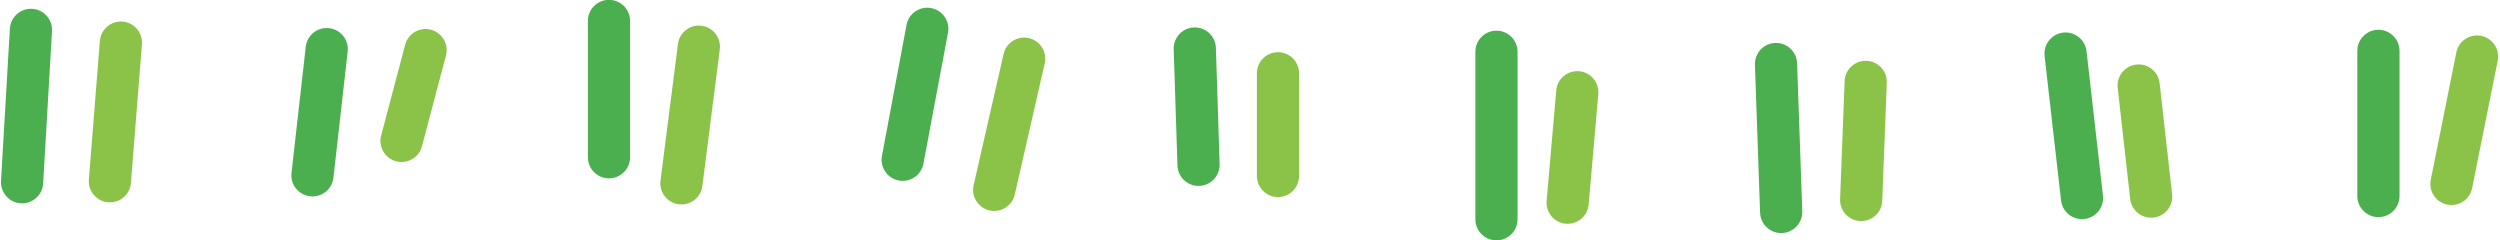
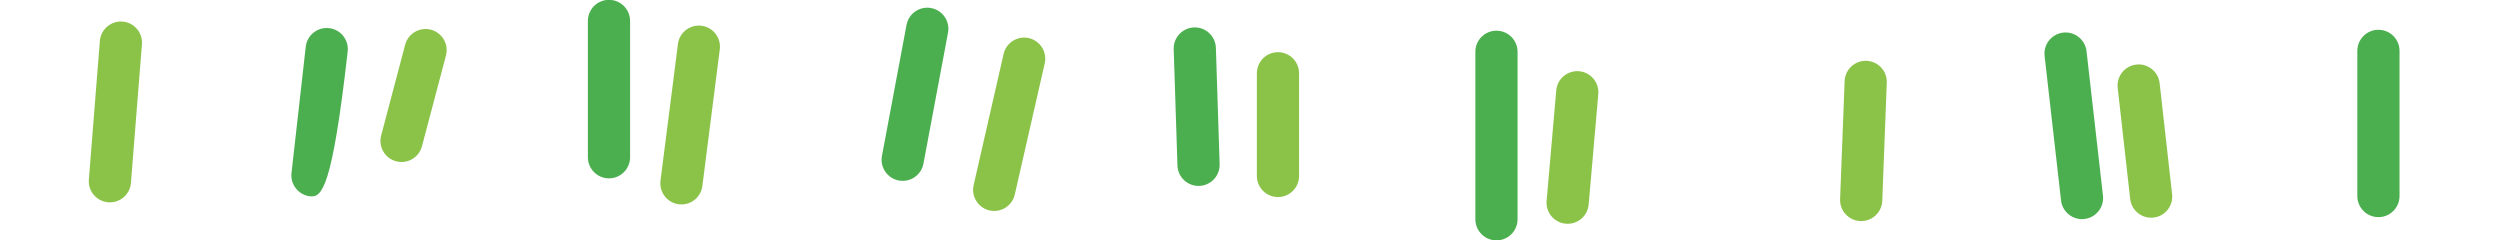
<svg xmlns="http://www.w3.org/2000/svg" height="30.8" preserveAspectRatio="xMidYMid meet" version="1.0" viewBox="1115.2 779.7 320.5 30.8" width="320.5" zoomAndPan="magnify">
  <g fill-opacity=".996">
    <g fill="#4baf4f" id="change1_1">
-       <path d="M1121.868,783.688L1121.868,783.688L1120.731,803.218C1120.645,804.71,1119.365,805.849,1117.873,805.762C1116.382,805.676,1115.243,804.396,1115.329,802.904L1115.329,802.904L1116.466,783.374C1116.552,781.882,1117.832,780.743,1119.323,780.83C1120.815,780.917,1121.954,782.196,1121.868,783.688 Z" />
-     </g>
+       </g>
    <g fill="#4baf4f" id="change1_7">
-       <path d="M1159.773,786.3L1159.773,786.3L1157.946,802.481C1157.779,803.965,1156.44,805.033,1154.955,804.865C1153.47,804.698,1152.402,803.358,1152.57,801.874L1152.57,801.874L1154.397,785.692C1154.564,784.208,1155.904,783.14,1157.389,783.307C1158.874,783.475,1159.941,784.815,1159.773,786.3 Z" />
+       <path d="M1159.773,786.3L1159.773,786.3C1157.779,803.965,1156.44,805.033,1154.955,804.865C1153.47,804.698,1152.402,803.358,1152.57,801.874L1152.57,801.874L1154.397,785.692C1154.564,784.208,1155.904,783.14,1157.389,783.307C1158.874,783.475,1159.941,784.815,1159.773,786.3 Z" />
    </g>
    <g fill="#4baf4f" id="change1_8">
      <path d="M1195.977,782.386L1195.977,782.386L1195.977,799.859C1195.977,801.353,1194.766,802.564,1193.271,802.564C1191.777,802.564,1190.566,801.353,1190.566,799.859L1190.566,799.859L1190.566,782.386C1190.566,780.892,1191.777,779.68,1193.271,779.68C1194.766,779.68,1195.977,780.891,1195.977,782.386 Z" />
    </g>
    <g fill="#4baf4f" id="change1_3">
      <path d="M1236.735,783.892L1236.735,783.892L1233.585,800.681C1233.309,802.149,1231.895,803.117,1230.427,802.841C1228.958,802.565,1227.991,801.152,1228.267,799.683L1228.267,799.683L1231.417,782.894C1231.692,781.426,1233.106,780.459,1234.575,780.734C1236.043,781.01,1237.01,782.423,1236.735,783.892 Z" />
    </g>
    <g fill="#4baf4f" id="change1_4">
      <path d="M1271.076,785.832L1271.076,785.832L1271.557,800.742C1271.605,802.235,1270.433,803.485,1268.94,803.533C1267.446,803.581,1266.197,802.409,1266.149,800.916L1266.149,800.916L1265.668,786.006C1265.62,784.513,1266.792,783.263,1268.285,783.215C1269.779,783.167,1271.028,784.339,1271.076,785.832 Z" />
    </g>
    <g fill="#4baf4f" id="change1_5">
      <path d="M1309.752,786.341L1309.752,786.341L1309.751,807.811C1309.751,809.305,1308.54,810.517,1307.046,810.517C1305.552,810.517,1304.341,809.305,1304.341,807.811L1304.341,807.811L1304.341,786.341C1304.341,784.846,1305.552,783.635,1307.046,783.635C1308.541,783.635,1309.752,784.846,1309.752,786.341 Z" />
    </g>
    <g fill="#4baf4f" id="change1_9">
-       <path d="M1345.589,787.815L1345.589,787.815L1346.252,806.778C1346.303,808.272,1345.135,809.524,1343.642,809.577C1342.149,809.629,1340.896,808.461,1340.843,806.967L1340.843,806.967L1340.182,788.004C1340.13,786.511,1341.298,785.258,1342.791,785.206C1344.284,785.154,1345.537,786.322,1345.589,787.815 Z" />
-     </g>
+       </g>
    <g fill="#4baf4f" id="change1_2">
      <path d="M1382.693,786.263L1382.693,786.263L1384.801,804.781C1384.97,806.265,1383.903,807.606,1382.418,807.775C1380.934,807.944,1379.593,806.877,1379.425,805.393L1379.425,805.393L1377.317,786.875C1377.149,785.391,1378.215,784.05,1379.699,783.881C1381.184,783.712,1382.525,784.779,1382.693,786.263 Z" />
    </g>
    <g fill="#4baf4f" id="change1_6">
      <path d="M1422.82,786.223L1422.82,786.223L1422.82,804.831C1422.819,806.326,1421.608,807.537,1420.114,807.537C1418.62,807.537,1417.409,806.326,1417.409,804.832L1417.409,804.832L1417.409,786.223C1417.409,784.729,1418.62,783.517,1420.115,783.517C1421.609,783.517,1422.82,784.729,1422.82,786.223 Z" />
    </g>
    <g fill="#8bc349" id="change2_8">
-       <path d="M1435.405,787.485L1435.405,787.485L1432.129,803.812C1431.835,805.277,1430.409,806.226,1428.944,805.932C1427.479,805.638,1426.53,804.212,1426.823,802.747L1426.823,802.747L1430.1,786.42C1430.394,784.956,1431.819,784.006,1433.285,784.3C1434.749,784.594,1435.699,786.02,1435.405,787.485 Z" />
-     </g>
+       </g>
    <g fill="#8bc349" id="change2_6">
      <path d="M1392.065,790.363L1392.065,790.363L1393.666,804.602C1393.833,806.087,1392.764,807.426,1391.28,807.593C1389.795,807.76,1388.456,806.692,1388.289,805.207L1388.289,805.207L1386.688,790.967C1386.521,789.482,1387.59,788.144,1389.075,787.977C1390.56,787.81,1391.899,788.879,1392.065,790.363 Z" />
    </g>
    <g fill="#8bc349" id="change2_7">
      <path d="M1357.086,790.304L1357.086,790.304L1356.507,805.439C1356.45,806.933,1355.193,808.096,1353.7,808.039C1352.207,807.982,1351.043,806.725,1351.1,805.232L1351.1,805.232L1351.68,790.096C1351.737,788.603,1352.994,787.439,1354.487,787.497C1355.98,787.554,1357.144,788.811,1357.086,790.304 Z" />
    </g>
    <g fill="#8bc349" id="change2_5">
      <path d="M1320.102,791.761L1320.102,791.761L1318.866,805.92C1318.736,807.408,1317.424,808.509,1315.935,808.38C1314.447,808.249,1313.346,806.938,1313.476,805.449L1313.476,805.449L1314.711,791.29C1314.841,789.802,1316.153,788.701,1317.642,788.831C1319.13,788.961,1320.232,790.273,1320.102,791.761 Z" />
    </g>
    <g fill="#8bc349" id="change2_2">
      <path d="M1281.741,789.095L1281.741,789.095L1281.741,802.258C1281.741,803.752,1280.529,804.963,1279.035,804.963C1277.541,804.963,1276.33,803.752,1276.33,802.258L1276.33,802.258L1276.33,789.095C1276.33,787.601,1277.541,786.39,1279.035,786.39C1280.529,786.39,1281.741,787.601,1281.741,789.095 Z" />
    </g>
    <g fill="#8bc349" id="change2_9">
      <path d="M1249.134,787.826L1249.134,787.826L1245.295,804.64C1244.962,806.097,1243.512,807.008,1242.055,806.676C1240.599,806.343,1239.687,804.892,1240.02,803.436L1240.02,803.436L1243.86,786.621C1244.192,785.165,1245.642,784.253,1247.099,784.586C1248.555,784.919,1249.467,786.369,1249.134,787.826 Z" />
    </g>
    <g fill="#8bc349" id="change2_3">
      <path d="M1207.478,786.027L1207.478,786.027L1205.243,803.545C1205.054,805.027,1203.699,806.076,1202.216,805.886C1200.734,805.697,1199.686,804.342,1199.875,802.86L1199.875,802.86L1202.111,785.342C1202.3,783.86,1203.655,782.811,1205.137,783.001C1206.619,783.19,1207.668,784.545,1207.478,786.027 Z" />
    </g>
    <g fill="#8bc349" id="change2_1">
      <path d="M1172.373,786.816L1172.373,786.816L1169.295,798.454C1168.912,799.899,1167.432,800.76,1165.987,800.378C1164.543,799.996,1163.682,798.515,1164.063,797.071L1164.063,797.071L1167.142,785.432C1167.524,783.988,1169.005,783.127,1170.45,783.509C1171.894,783.891,1172.755,785.372,1172.373,786.816 Z" />
    </g>
    <g fill="#8bc349" id="change2_4">
      <path d="M1133.396,785.378L1133.396,785.378L1131.986,803.15C1131.868,804.64,1130.565,805.751,1129.075,805.633C1127.586,805.515,1126.474,804.212,1126.592,802.722L1126.592,802.722L1128.002,784.95C1128.12,783.461,1129.424,782.349,1130.913,782.467C1132.402,782.585,1133.514,783.889,1133.396,785.378 Z" />
    </g>
  </g>
</svg>